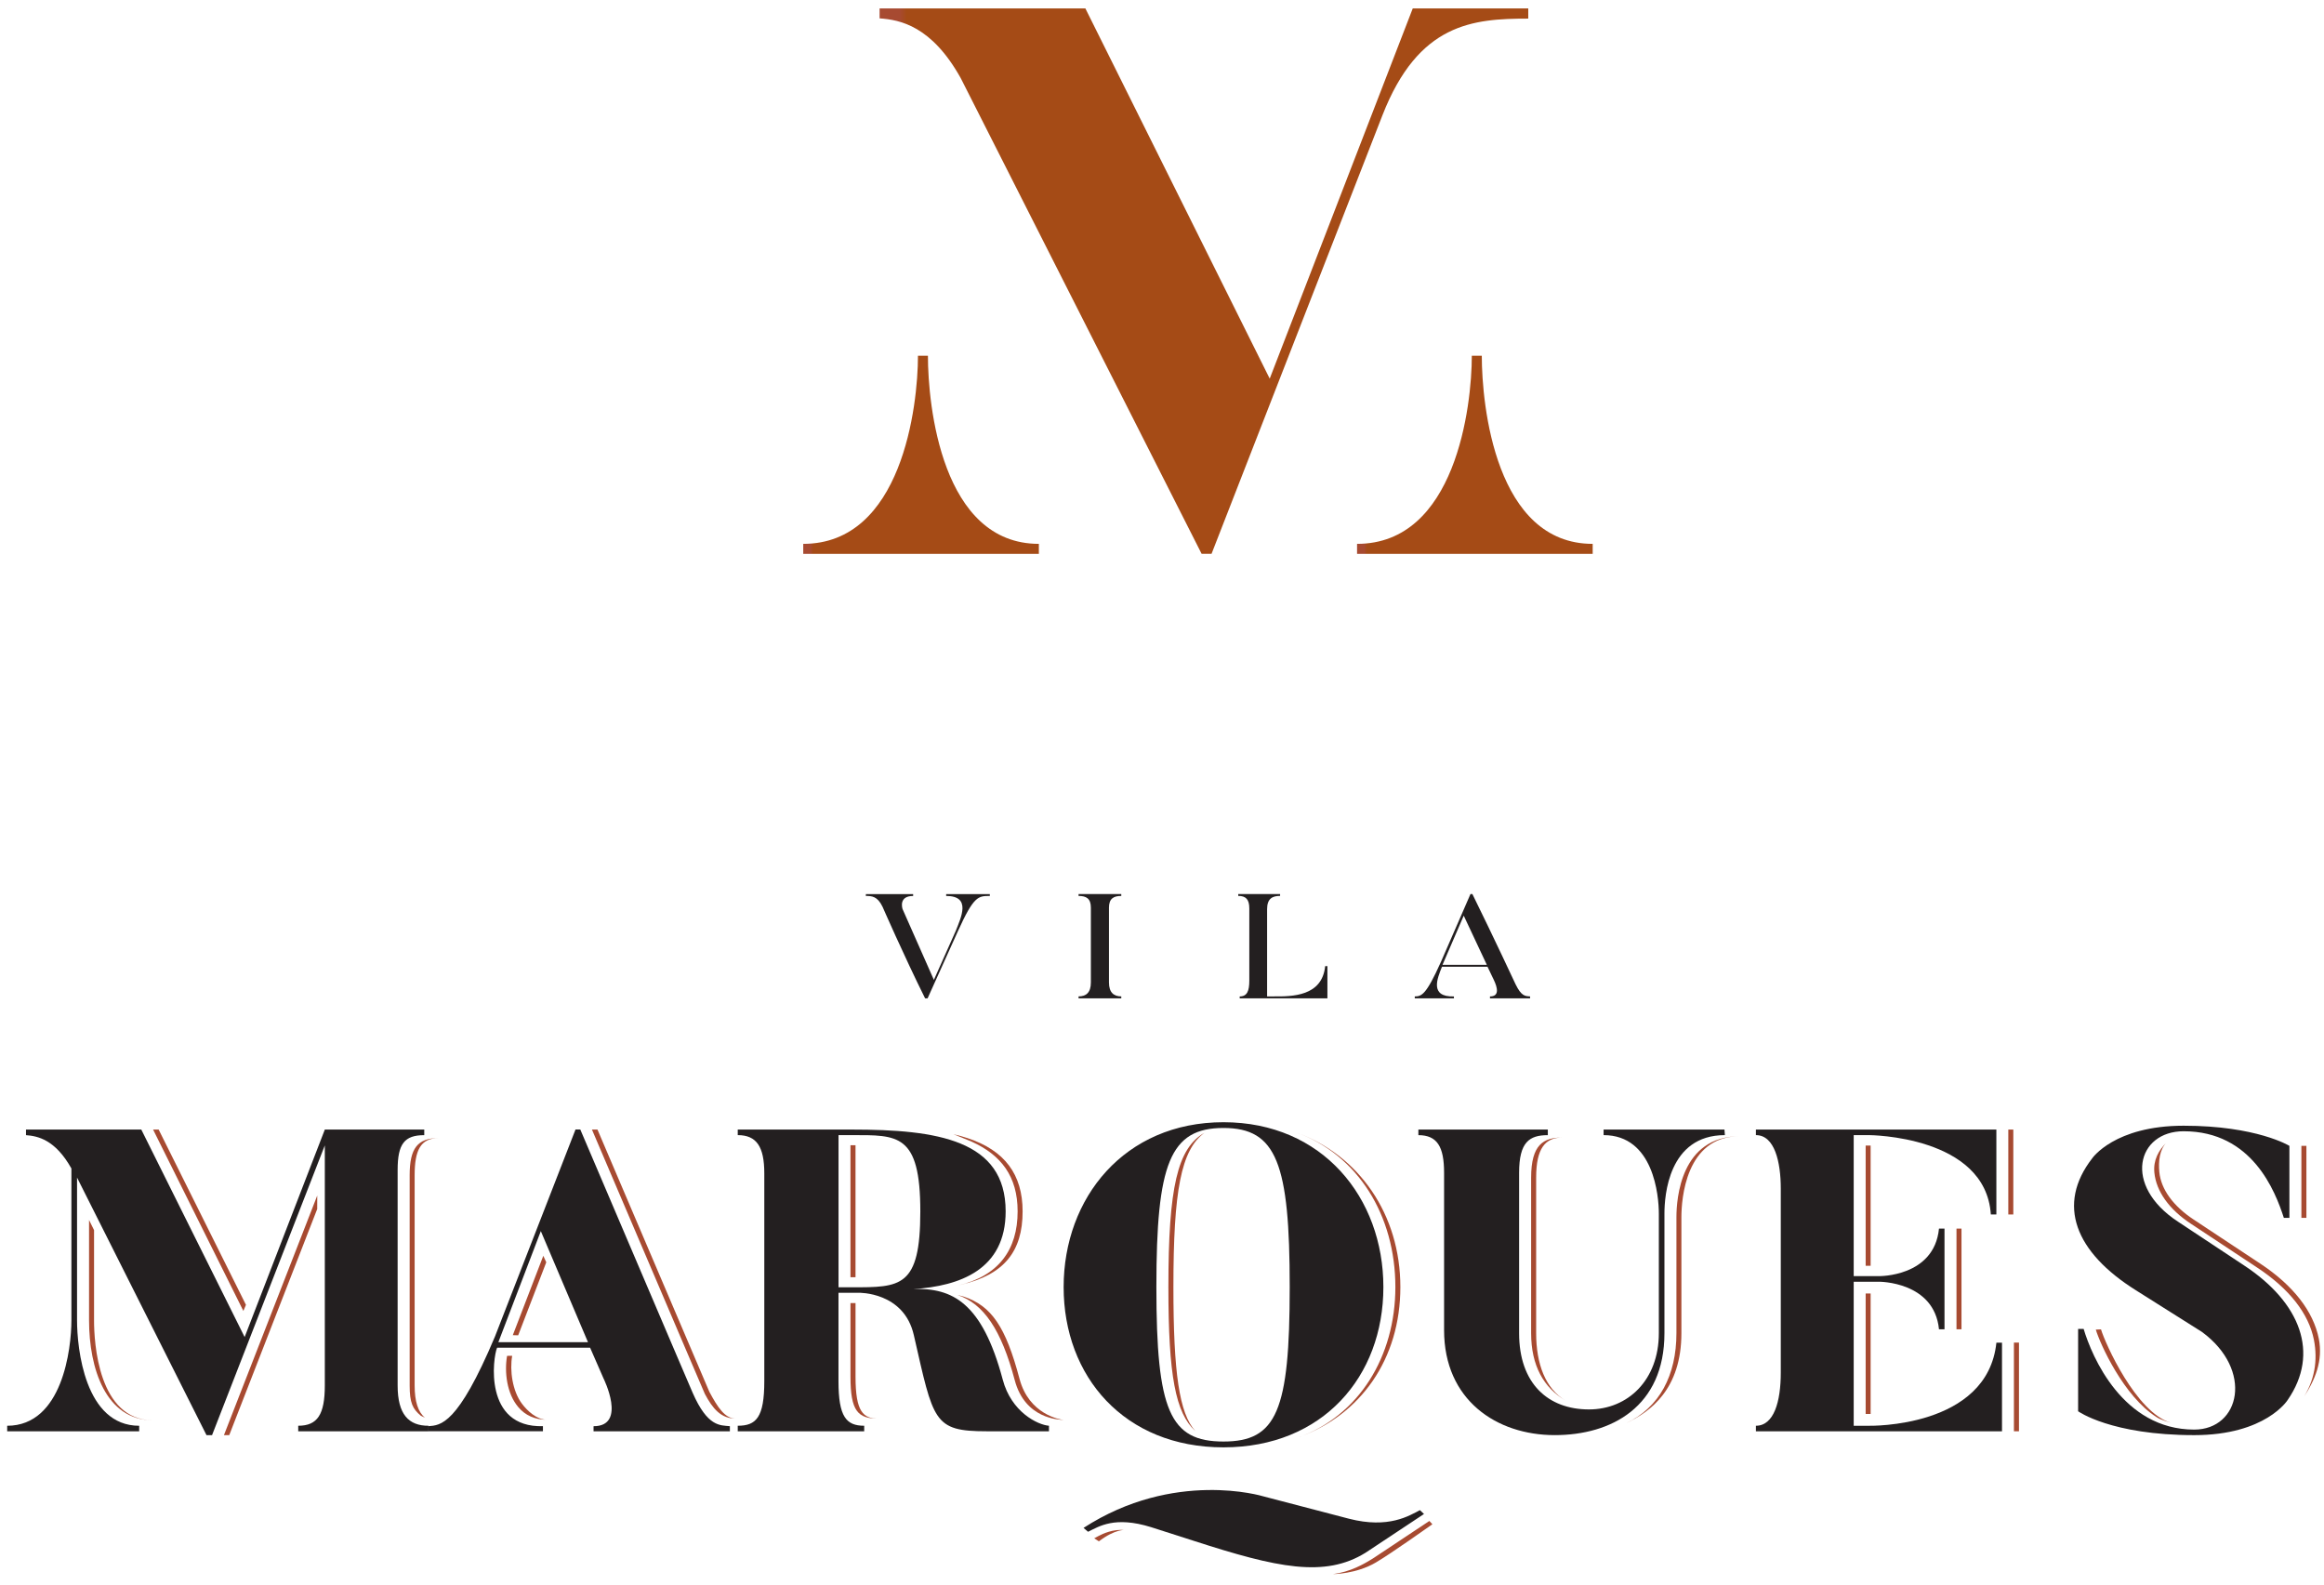
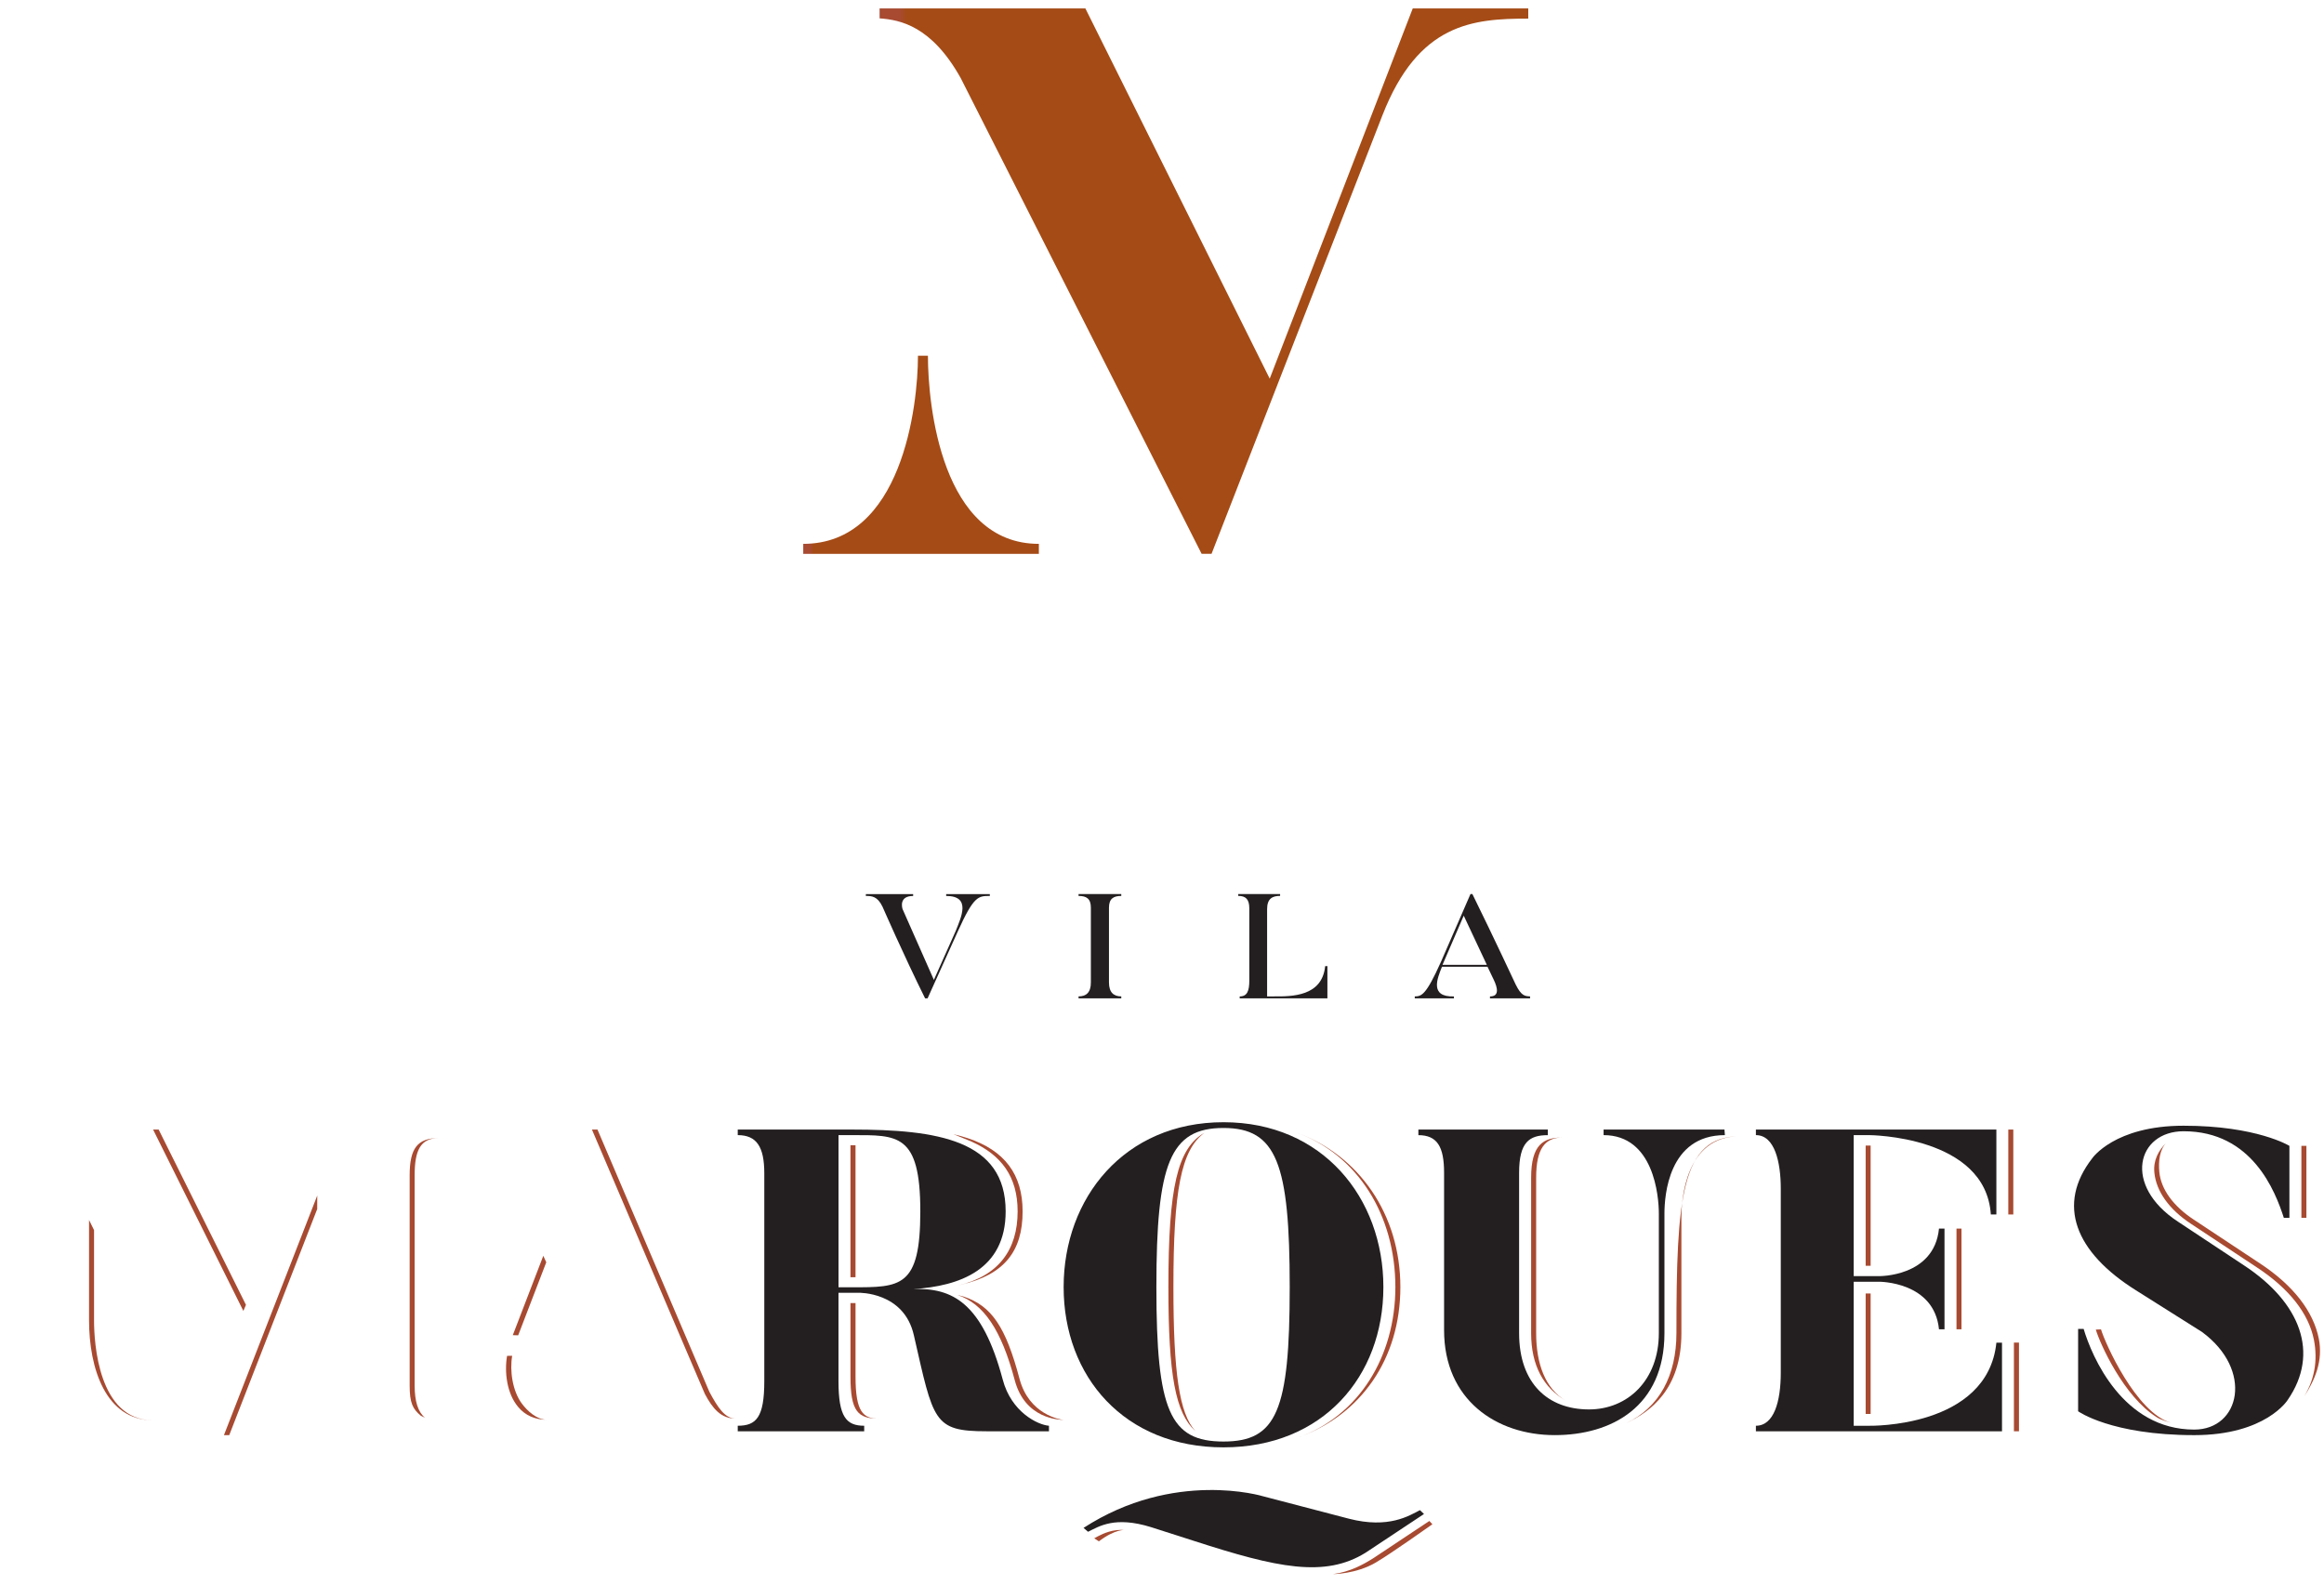
<svg xmlns="http://www.w3.org/2000/svg" width="132" height="90" viewBox="0 0 132 90" fill="none">
  <path d="M56.221 50.782V50.888C55.559 50.888 55.312 50.888 54.404 52.898L52.685 56.705H52.545C51.315 54.226 50.127 51.502 50.127 51.502C49.838 50.902 49.517 50.888 49.18 50.888V50.782H51.865V50.888C51.038 50.888 51.245 51.575 51.266 51.637L53.043 55.654L54.282 52.88C54.59 52.1 55.181 50.888 53.741 50.888V50.782H56.221Z" fill="#231F20" />
  <path d="M63.687 50.781V50.887C63.257 50.887 62.988 51.032 62.988 51.552V55.801C62.988 56.378 63.267 56.593 63.687 56.593V56.703H61.261V56.593C61.691 56.593 61.96 56.377 61.96 55.801V51.552C61.96 51.032 61.699 50.887 61.261 50.887V50.781H63.687Z" fill="#231F20" />
  <path d="M75.395 54.874V56.704H70.413V56.595C70.84 56.595 70.959 56.276 70.959 55.7V51.593C70.959 51.083 70.762 50.885 70.33 50.885V50.779H72.708V50.885C72.278 50.885 71.97 51.03 71.97 51.635V56.593H72.328C73.397 56.602 75.095 56.593 75.268 54.873H75.395V54.874Z" fill="#231F20" />
  <path d="M86.906 56.704H84.629V56.595C85.169 56.595 85.068 56.114 84.84 55.642L84.489 54.91H81.902C81.633 55.58 81.191 56.633 82.581 56.595V56.704H80.357V56.595C80.733 56.585 80.986 56.553 81.853 54.61L83.521 50.779H83.629C84.848 53.253 86.086 55.912 86.086 55.912C86.415 56.584 86.627 56.577 86.906 56.593V56.704ZM84.449 54.799L83.138 52.007L81.933 54.799H84.449Z" fill="#231F20" />
  <path d="M13.021 81.511H12.72L18.019 67.904L18.017 68.67L13.021 81.511ZM23.901 80.408C23.439 80.022 23.268 79.685 23.268 78.688V66.758C23.268 65.217 23.714 64.641 24.918 64.641C23.872 64.641 23.551 65.355 23.551 66.758V78.688C23.551 79.599 23.743 80.198 24.138 80.524L23.901 80.408ZM8.68 80.666C6.01 80.666 5.058 77.73 5.058 74.987V69.294L5.342 69.867V74.989C5.34 76.251 5.581 80.666 8.68 80.666ZM13.823 74.459L8.695 64.156H9.011L13.97 74.112L13.823 74.459Z" fill="#A74A31" />
  <path d="M31.078 80.638C30.388 80.638 29.834 80.395 29.432 79.913C28.782 79.144 28.643 77.923 28.801 77.009L29.091 77.008C28.946 77.831 29.101 79.005 29.65 79.734C29.945 80.123 30.476 80.638 31.078 80.638ZM41.793 80.573C40.951 80.573 40.481 80.012 40.035 79.172C40.027 79.152 39.616 78.212 33.621 64.156H33.936C39.924 78.202 40.288 79.041 40.289 79.048C40.77 79.947 41.177 80.573 41.793 80.573ZM29.432 75.843L29.126 75.834L30.859 71.326L31.027 71.695L29.432 75.843Z" fill="#A74A31" />
  <path d="M49.908 80.576C48.727 80.576 48.306 80.161 48.306 78.187V74.013H48.593V78.187C48.592 80.206 49.033 80.576 49.908 80.576ZM60.391 80.648C60.169 80.63 58.219 80.609 57.634 78.385C56.874 75.536 55.872 74.042 54.38 73.552L54.727 73.641C56.32 74.166 57.123 75.36 57.907 78.311C58.442 80.343 60.213 80.63 60.413 80.648H60.391ZM54.616 72.96L54.433 73.006C56.726 72.465 57.8 70.974 57.8 68.802C57.8 66.814 56.86 65.598 55.186 64.842C54.955 64.739 54.153 64.421 54.153 64.421C54.445 64.485 54.717 64.563 54.966 64.646C57.062 65.342 58.083 66.703 58.083 68.802C58.085 71.091 57.021 72.393 54.616 72.96Z" fill="#A74A31" />
  <path d="M75.713 89.405C76.692 89.281 77.453 88.844 77.991 88.509L81.186 86.387L81.357 86.574C81.357 86.574 79.004 88.245 78.142 88.748C77.026 89.405 75.713 89.405 75.713 89.405ZM62.415 87.544L62.151 87.371L62.398 87.238C62.657 87.106 63.205 86.84 63.899 86.903C63.899 86.903 63.355 86.829 62.415 87.544ZM73.746 81.64C77.174 80.413 79.255 77.057 79.255 73.103C79.255 69.028 77.122 65.593 73.629 64.319C77.186 65.614 79.539 68.969 79.539 73.103C79.539 77.182 77.29 80.371 73.746 81.64ZM67.895 81.28C66.764 80.257 66.363 78.116 66.363 73.102C66.363 67.431 66.878 65.225 68.403 64.345C67.083 65.328 66.648 67.625 66.648 73.102C66.648 77.961 66.98 80.281 67.895 81.28Z" fill="#A74A31" />
-   <path d="M92.353 80.837C94.261 79.947 95.219 78.104 95.219 75.719V69.137C95.219 68.058 95.477 64.539 98.793 64.539C95.739 64.539 95.501 68.124 95.501 69.137V75.719C95.503 78.883 93.759 80.182 92.353 80.837ZM88.936 79.556C87.684 78.831 86.966 77.568 86.966 75.72V66.89C86.966 64.995 87.675 64.609 88.74 64.609C87.774 64.609 87.251 65.209 87.251 66.89V75.719C87.251 77.462 87.776 78.883 88.936 79.556Z" fill="#A74A31" />
+   <path d="M92.353 80.837C94.261 79.947 95.219 78.104 95.219 75.719C95.219 68.058 95.477 64.539 98.793 64.539C95.739 64.539 95.501 68.124 95.501 69.137V75.719C95.503 78.883 93.759 80.182 92.353 80.837ZM88.936 79.556C87.684 78.831 86.966 77.568 86.966 75.72V66.89C86.966 64.995 87.675 64.609 88.74 64.609C87.774 64.609 87.251 65.209 87.251 66.89V75.719C87.251 77.462 87.776 78.883 88.936 79.556Z" fill="#A74A31" />
  <path d="M114.675 81.293H114.388V76.256H114.675V81.293ZM106.249 80.309H105.967V73.467H106.249V80.309ZM111.41 75.5H111.126V69.781H111.41V75.5ZM106.249 71.893H105.967V65.065H106.249V71.893ZM114.353 68.979H114.069V64.156H114.353V68.979Z" fill="#A74A31" />
  <path d="M122.482 80.483C120.62 79.305 119.277 76.322 119.039 75.518L119.334 75.505C119.565 76.286 121.324 80.227 123.3 80.808C123.299 80.808 122.71 80.648 122.482 80.483ZM130.747 79.504C131.487 78.428 131.65 77.241 131.428 76.102C131.136 74.611 130.022 73.19 128.202 71.994L124.449 69.512C123.207 68.699 122.466 67.661 122.365 66.598C122.296 65.898 122.598 65.336 123.074 64.873C122.66 65.274 122.588 65.956 122.647 66.569C122.741 67.547 123.437 68.505 124.607 69.274L128.358 71.756C130.242 72.994 131.4 74.477 131.708 76.046C131.943 77.262 131.531 78.365 130.747 79.504ZM131.001 69.17H130.716V65.081H131.001V69.17Z" fill="#A74A31" />
-   <path d="M24.338 81.293H16.939V80.979C18.032 80.979 18.449 80.343 18.449 78.689V65.055L12.044 81.513H11.729L4.376 66.884V74.989C4.376 76.574 4.814 80.98 7.905 80.98V81.295H0.408V80.98C3.546 80.98 4.056 76.6 4.056 74.989V66.367C3.131 64.715 2.135 64.524 1.477 64.474V64.157H8.026L13.895 75.942L18.449 64.157H24.097V64.474C22.976 64.474 22.585 64.963 22.585 66.447V78.691C22.585 80.347 23.219 80.98 24.338 80.98V81.293Z" fill="#231F20" />
-   <path d="M41.454 81.293H33.713V81.005C35.635 81.005 34.273 78.277 34.273 78.277L33.517 76.546H28.234C27.993 77.105 27.455 81.098 30.838 81.003V81.292H24.34V81.003C25.021 80.949 25.994 80.949 28.112 75.914L32.688 64.153H32.96C39.02 78.372 39.339 79.1 39.339 79.1C40.19 81.046 40.895 80.949 41.456 81.003V81.293H41.454ZM30.718 69.924L28.306 76.234H33.397L30.718 69.924Z" fill="#231F20" />
  <path d="M59.578 81.293H56.047C53.004 81.293 53.027 80.734 51.906 75.839C51.347 73.359 48.769 73.426 48.769 73.426H47.625V78.447C47.625 80.467 48.062 80.979 49.085 80.979V81.293H41.903V80.979C42.95 80.979 43.411 80.511 43.411 78.447V66.642C43.411 65.13 42.973 64.472 41.903 64.472V64.156H48.378C53.224 64.156 57.12 64.739 57.12 68.803C57.12 72.116 54.515 73.046 51.885 73.216C54.078 73.139 55.782 73.97 56.951 78.347C57.437 80.205 58.945 80.93 59.579 80.979V81.293H59.578ZM48.378 64.472H47.627V73.115H48.378C51.153 73.115 52.273 73.139 52.273 68.803C52.273 64.369 50.984 64.472 48.378 64.472Z" fill="#231F20" />
  <path d="M69.491 82.206C63.865 82.206 60.413 78.191 60.413 73.103C60.413 68.036 63.866 63.739 69.491 63.739C75.121 63.739 78.574 68.036 78.574 73.103C78.574 78.191 75.121 82.206 69.491 82.206ZM76.615 86.258C78.879 86.843 80.049 86.081 80.651 85.773L80.881 85.991L77.564 88.189C75.245 89.631 72.527 89.043 67.837 87.526L65.374 86.737C63.315 86.099 62.427 86.695 61.8 87.001L61.544 86.78C66.692 83.447 71.728 84.981 71.728 84.981L76.615 86.258ZM69.491 64.066C66.449 64.066 65.681 66.088 65.681 73.103C65.681 80.136 66.449 81.875 69.491 81.875C72.512 81.875 73.254 80.138 73.254 73.103C73.254 66.088 72.512 64.066 69.491 64.066Z" fill="#231F20" />
  <path d="M82.022 75.549V66.612C82.022 65.132 81.634 64.474 80.562 64.474V64.157H87.914V64.474C86.868 64.474 86.283 64.863 86.283 66.612V75.72C86.283 78.591 87.938 80.052 90.251 80.052C92.467 80.052 94.22 78.375 94.22 75.72V68.927C94.22 67.928 93.93 64.472 91.082 64.472V64.156H97.947L97.971 64.472C94.76 64.472 94.538 67.928 94.538 68.927V75.719C94.538 79.906 91.518 81.511 88.307 81.511C84.996 81.511 82.022 79.514 82.022 75.549Z" fill="#231F20" />
  <path d="M113.711 76.256V81.293H99.733V80.979C100.755 80.979 101.146 79.618 101.146 77.959V67.513C101.146 66.009 100.803 64.472 99.733 64.472V64.156H113.391V68.979H113.077C112.782 64.495 106.163 64.472 106.163 64.472H105.288V72.481H106.723C106.723 72.481 109.862 72.533 110.132 69.781H110.445V75.5H110.132C109.862 72.778 106.723 72.799 106.723 72.799H105.288V80.98H106.163C106.163 80.98 112.881 81.129 113.393 76.26H113.711V76.256Z" fill="#231F20" />
  <path d="M124.63 81.512C119.908 81.512 118.034 80.156 118.034 80.156V75.478H118.348C118.811 77.034 120.564 81.197 124.628 81.197C127.235 81.197 128.013 77.814 125.068 75.65L121.319 73.286C117.864 71.122 116.79 68.42 118.837 65.787C118.837 65.787 120.101 63.938 124.025 63.938C128.184 63.938 130.035 65.082 130.035 65.082V69.17H129.719C129.231 67.661 127.92 64.252 124.025 64.252C121.392 64.252 120.54 67.319 123.711 69.391L127.457 71.871C130.672 73.987 131.767 76.861 129.939 79.512C129.939 79.514 128.695 81.512 124.63 81.512Z" fill="#231F20" />
  <path d="M48.592 65.046H48.305V72.543H48.592V65.046Z" fill="#A74A31" />
-   <path d="M84.164 20.205H83.597C83.597 23.07 82.684 30.89 77.079 30.89V31.457H90.462V30.89C84.946 30.89 84.164 23.026 84.164 20.205Z" fill="url(#paint0_linear)" />
  <path d="M52.705 20.205H52.139C52.139 23.07 51.227 30.89 45.623 30.89V31.457H59.006V30.89C53.487 30.89 52.705 23.026 52.705 20.205Z" fill="url(#paint1_linear)" />
  <path d="M78.52 6.549C80.564 1.313 83.658 1.057 86.803 1.057V0.477H80.243L72.118 21.506L61.647 0.477H49.96V1.043C51.134 1.127 52.913 1.476 54.564 4.429L68.25 31.455H68.814L78.52 6.549Z" fill="url(#paint2_linear)" />
  <defs>
    <linearGradient id="paint0_linear" x1="77.079" y1="25.831" x2="90.462" y2="25.831" gradientUnits="userSpaceOnUse">
      <stop offset="0.031" stop-color="#A74A31" />
      <stop offset="0.042" stop-color="#A54B16" />
      <stop offset="0.11" stop-color="#A54B16" />
      <stop offset="0.273" stop-color="#A54B16" />
      <stop offset="0.301" stop-color="#A54B16" />
      <stop offset="0.35" stop-color="#A54B16" />
      <stop offset="0.638" stop-color="#A54B16" />
      <stop offset="0.948" stop-color="#A54B16" />
      <stop offset="1" stop-color="#A54B16" />
    </linearGradient>
    <linearGradient id="paint1_linear" x1="45.622" y1="25.831" x2="59.005" y2="25.831" gradientUnits="userSpaceOnUse">
      <stop offset="0.031" stop-color="#A74A31" />
      <stop offset="0.042" stop-color="#A54B16" />
      <stop offset="0.11" stop-color="#A54B16" />
      <stop offset="0.273" stop-color="#A54B16" />
      <stop offset="0.301" stop-color="#A54B16" />
      <stop offset="0.35" stop-color="#A54B16" />
      <stop offset="0.638" stop-color="#A54B16" />
      <stop offset="0.948" stop-color="#A54B16" />
      <stop offset="1" stop-color="#A54B16" />
    </linearGradient>
    <linearGradient id="paint2_linear" x1="49.96" y1="15.967" x2="86.803" y2="15.967" gradientUnits="userSpaceOnUse">
      <stop offset="0.031" stop-color="#A74A31" />
      <stop offset="0.042" stop-color="#A54B16" />
      <stop offset="0.11" stop-color="#A54B16" />
      <stop offset="0.273" stop-color="#A54B16" />
      <stop offset="0.301" stop-color="#A54B16" />
      <stop offset="0.35" stop-color="#A54B16" />
      <stop offset="0.638" stop-color="#A54B16" />
      <stop offset="0.948" stop-color="#A54B16" />
      <stop offset="1" stop-color="#A54B16" />
    </linearGradient>
  </defs>
</svg>